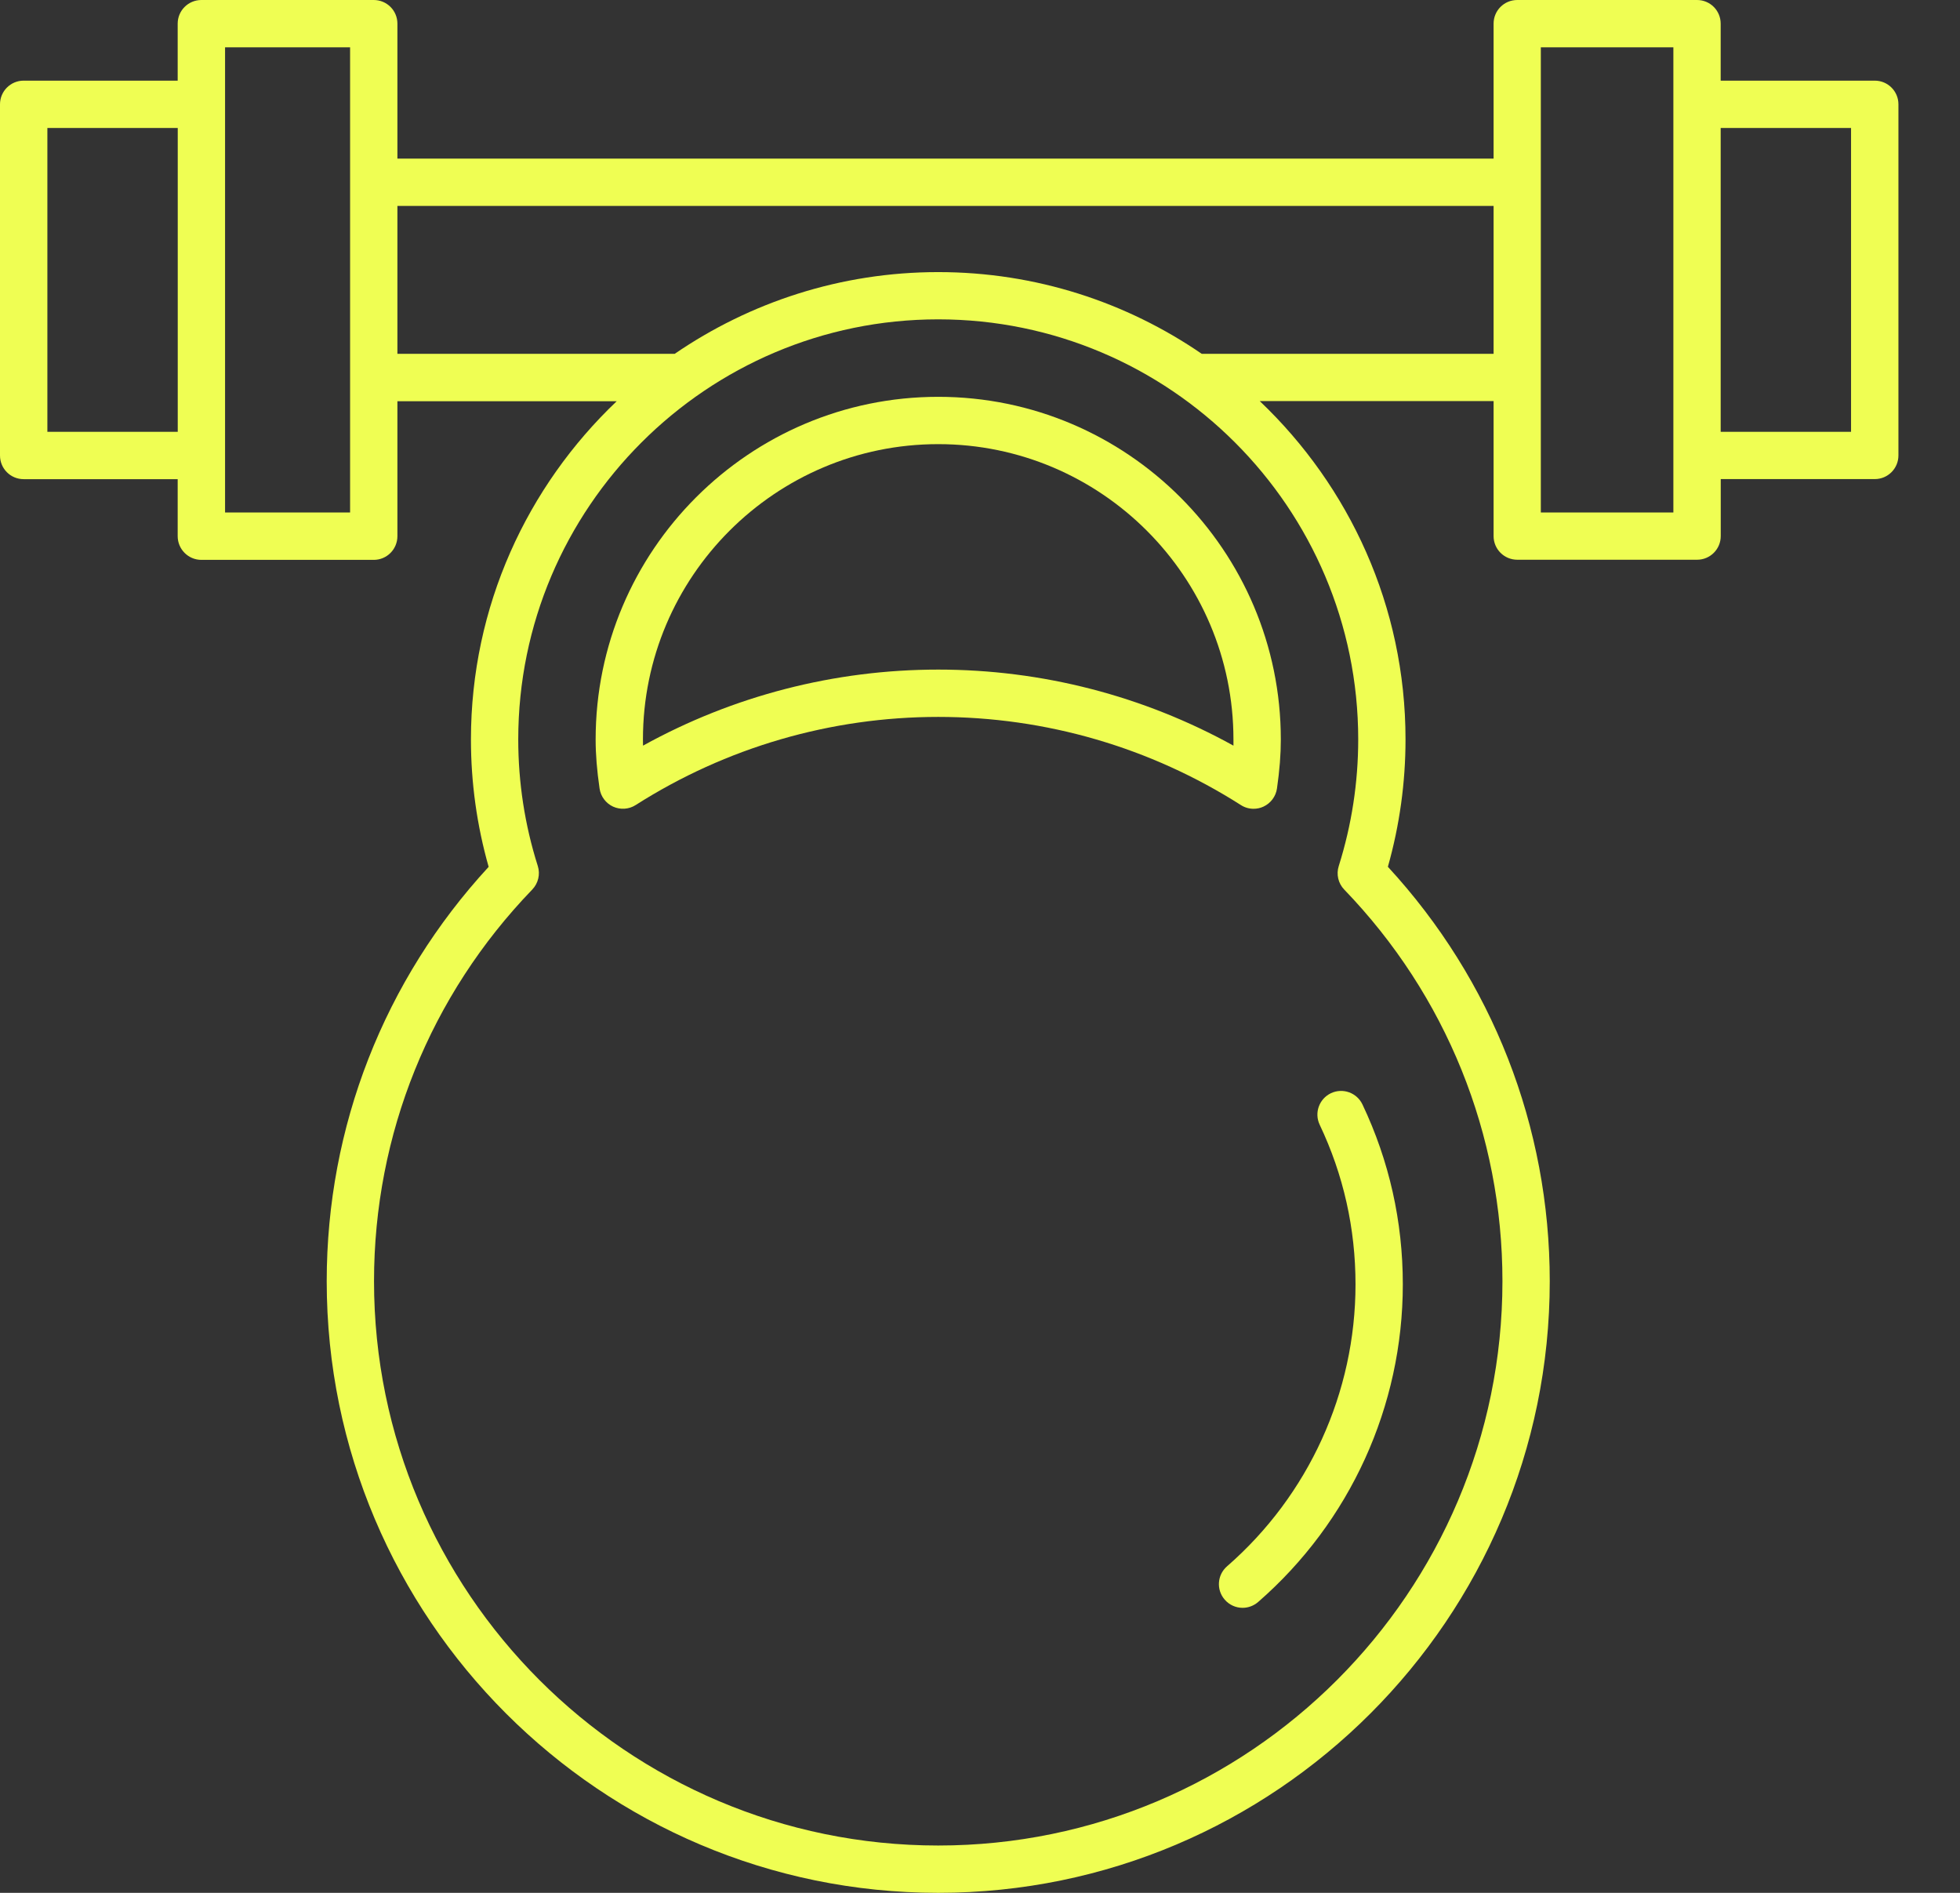
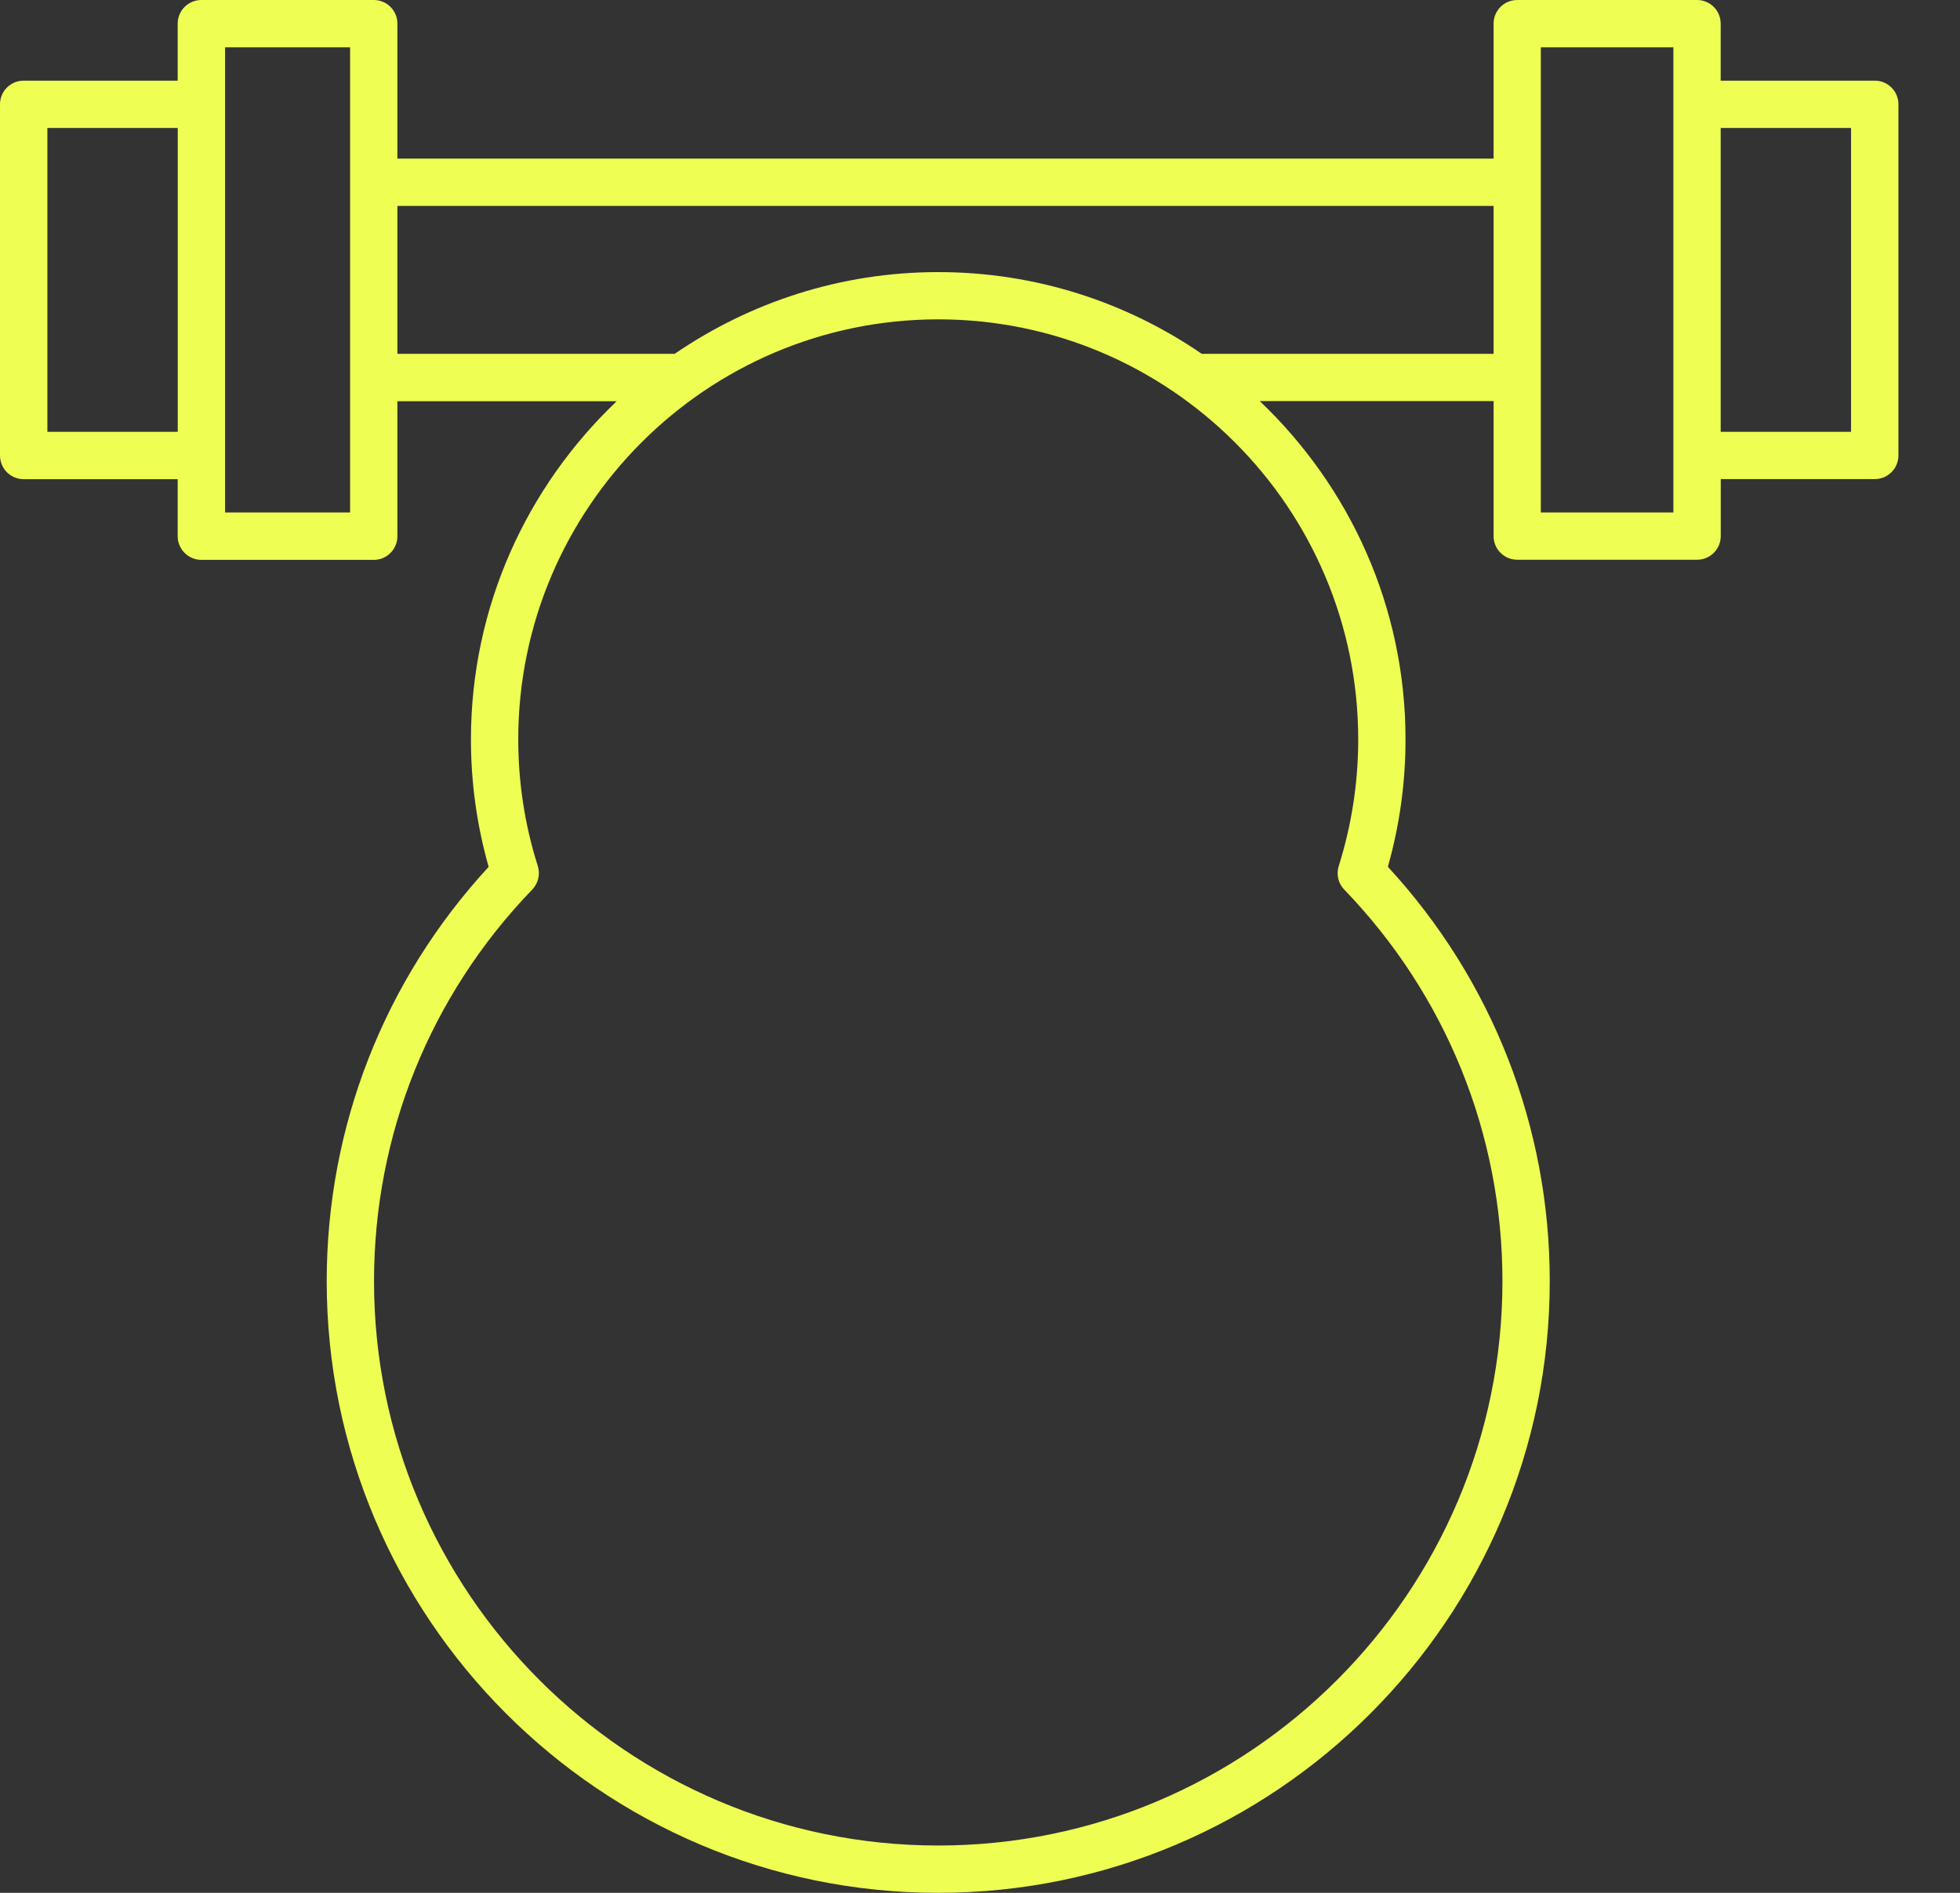
<svg xmlns="http://www.w3.org/2000/svg" width="29" height="28" viewBox="0 0 29 28" fill="none">
  <rect x="0" y="0" width="29" height="28" fill="#333333" stroke="none" />
  <path d="M27.738 1.193H25.459V0.35C25.459 0.156 25.303 0 25.109 0H22.449C22.255 0 22.099 0.156 22.099 0.35V2.346H5.88V0.35C5.88 0.156 5.724 0 5.53 0H2.98C2.786 0 2.629 0.156 2.629 0.35V1.193H0.35C0.156 1.193 0 1.35 0 1.543V6.738C0 6.932 0.156 7.088 0.35 7.088H2.629V7.931C2.629 8.125 2.786 8.282 2.98 8.282H5.53C5.724 8.282 5.88 8.125 5.88 7.931V5.935H9.125C7.8 7.195 6.968 8.97 6.968 10.939C6.968 11.578 7.056 12.211 7.23 12.823C5.683 14.5 4.834 16.668 4.834 18.953C4.834 23.941 8.893 28 13.882 28C18.871 28 22.93 23.941 22.93 18.952C22.93 16.668 22.081 14.499 20.535 12.822C20.708 12.21 20.796 11.577 20.796 10.938C20.796 8.969 19.965 7.194 18.639 5.933H22.099V7.93C22.099 8.124 22.256 8.28 22.45 8.28H25.11C25.303 8.28 25.46 8.124 25.46 7.93V7.087H27.739C27.933 7.087 28.089 6.93 28.089 6.737L28.089 1.543C28.089 1.349 27.932 1.193 27.739 1.193L27.738 1.193ZM0.701 6.388V1.893H2.63V6.388L0.701 6.388ZM5.18 7.581H3.33L3.33 0.7H5.18L5.18 7.581ZM20.096 10.939C20.096 11.575 19.999 12.205 19.808 12.811C19.769 12.933 19.8 13.067 19.889 13.159C21.398 14.724 22.23 16.781 22.23 18.953C22.23 23.555 18.485 27.3 13.882 27.3C9.278 27.3 5.534 23.555 5.534 18.952C5.534 16.781 6.365 14.724 7.875 13.159C7.964 13.066 7.996 12.933 7.957 12.81C7.765 12.205 7.668 11.575 7.668 10.938C7.668 7.512 10.456 4.724 13.882 4.724C17.308 4.724 20.096 7.512 20.096 10.938L20.096 10.939ZM17.781 5.234C16.67 4.472 15.328 4.025 13.882 4.025C12.436 4.025 11.094 4.473 9.983 5.234H5.88V3.046H22.099V5.234H17.781ZM24.759 7.581H22.798V0.7H24.759V7.581ZM27.388 6.388H25.459V1.893H27.388V6.388Z" fill="#EFFE53" />
-   <path d="M20.056 18.999C20.056 20.598 19.363 22.118 18.155 23.17C18.009 23.297 17.994 23.518 18.121 23.663C18.19 23.743 18.288 23.784 18.385 23.784C18.467 23.784 18.549 23.755 18.615 23.698C19.976 22.513 20.756 20.801 20.756 18.999C20.756 18.068 20.555 17.173 20.159 16.338C20.076 16.163 19.868 16.089 19.693 16.171C19.518 16.254 19.443 16.463 19.526 16.638C19.878 17.379 20.056 18.173 20.056 18.999L20.056 18.999Z" fill="#EFFE53" />
-   <path d="M13.882 5.87C11.087 5.87 8.813 8.144 8.813 10.939C8.813 11.162 8.832 11.392 8.871 11.663C8.888 11.781 8.963 11.882 9.071 11.932C9.179 11.981 9.305 11.973 9.405 11.909C10.744 11.056 12.292 10.605 13.882 10.605C15.473 10.605 17.021 11.056 18.36 11.909C18.417 11.946 18.482 11.964 18.548 11.964C18.598 11.964 18.647 11.954 18.694 11.932C18.802 11.882 18.877 11.781 18.894 11.664C18.933 11.392 18.951 11.162 18.951 10.939C18.951 8.144 16.677 5.87 13.882 5.87L13.882 5.87ZM18.25 11.03C16.915 10.292 15.417 9.905 13.882 9.905C12.348 9.905 10.849 10.292 9.514 11.03C9.513 10.999 9.513 10.969 9.513 10.939C9.513 8.53 11.473 6.57 13.882 6.57C16.29 6.57 18.25 8.53 18.25 10.939C18.251 10.969 18.251 10.999 18.25 11.03H18.25Z" fill="#EFFE53" />
</svg>